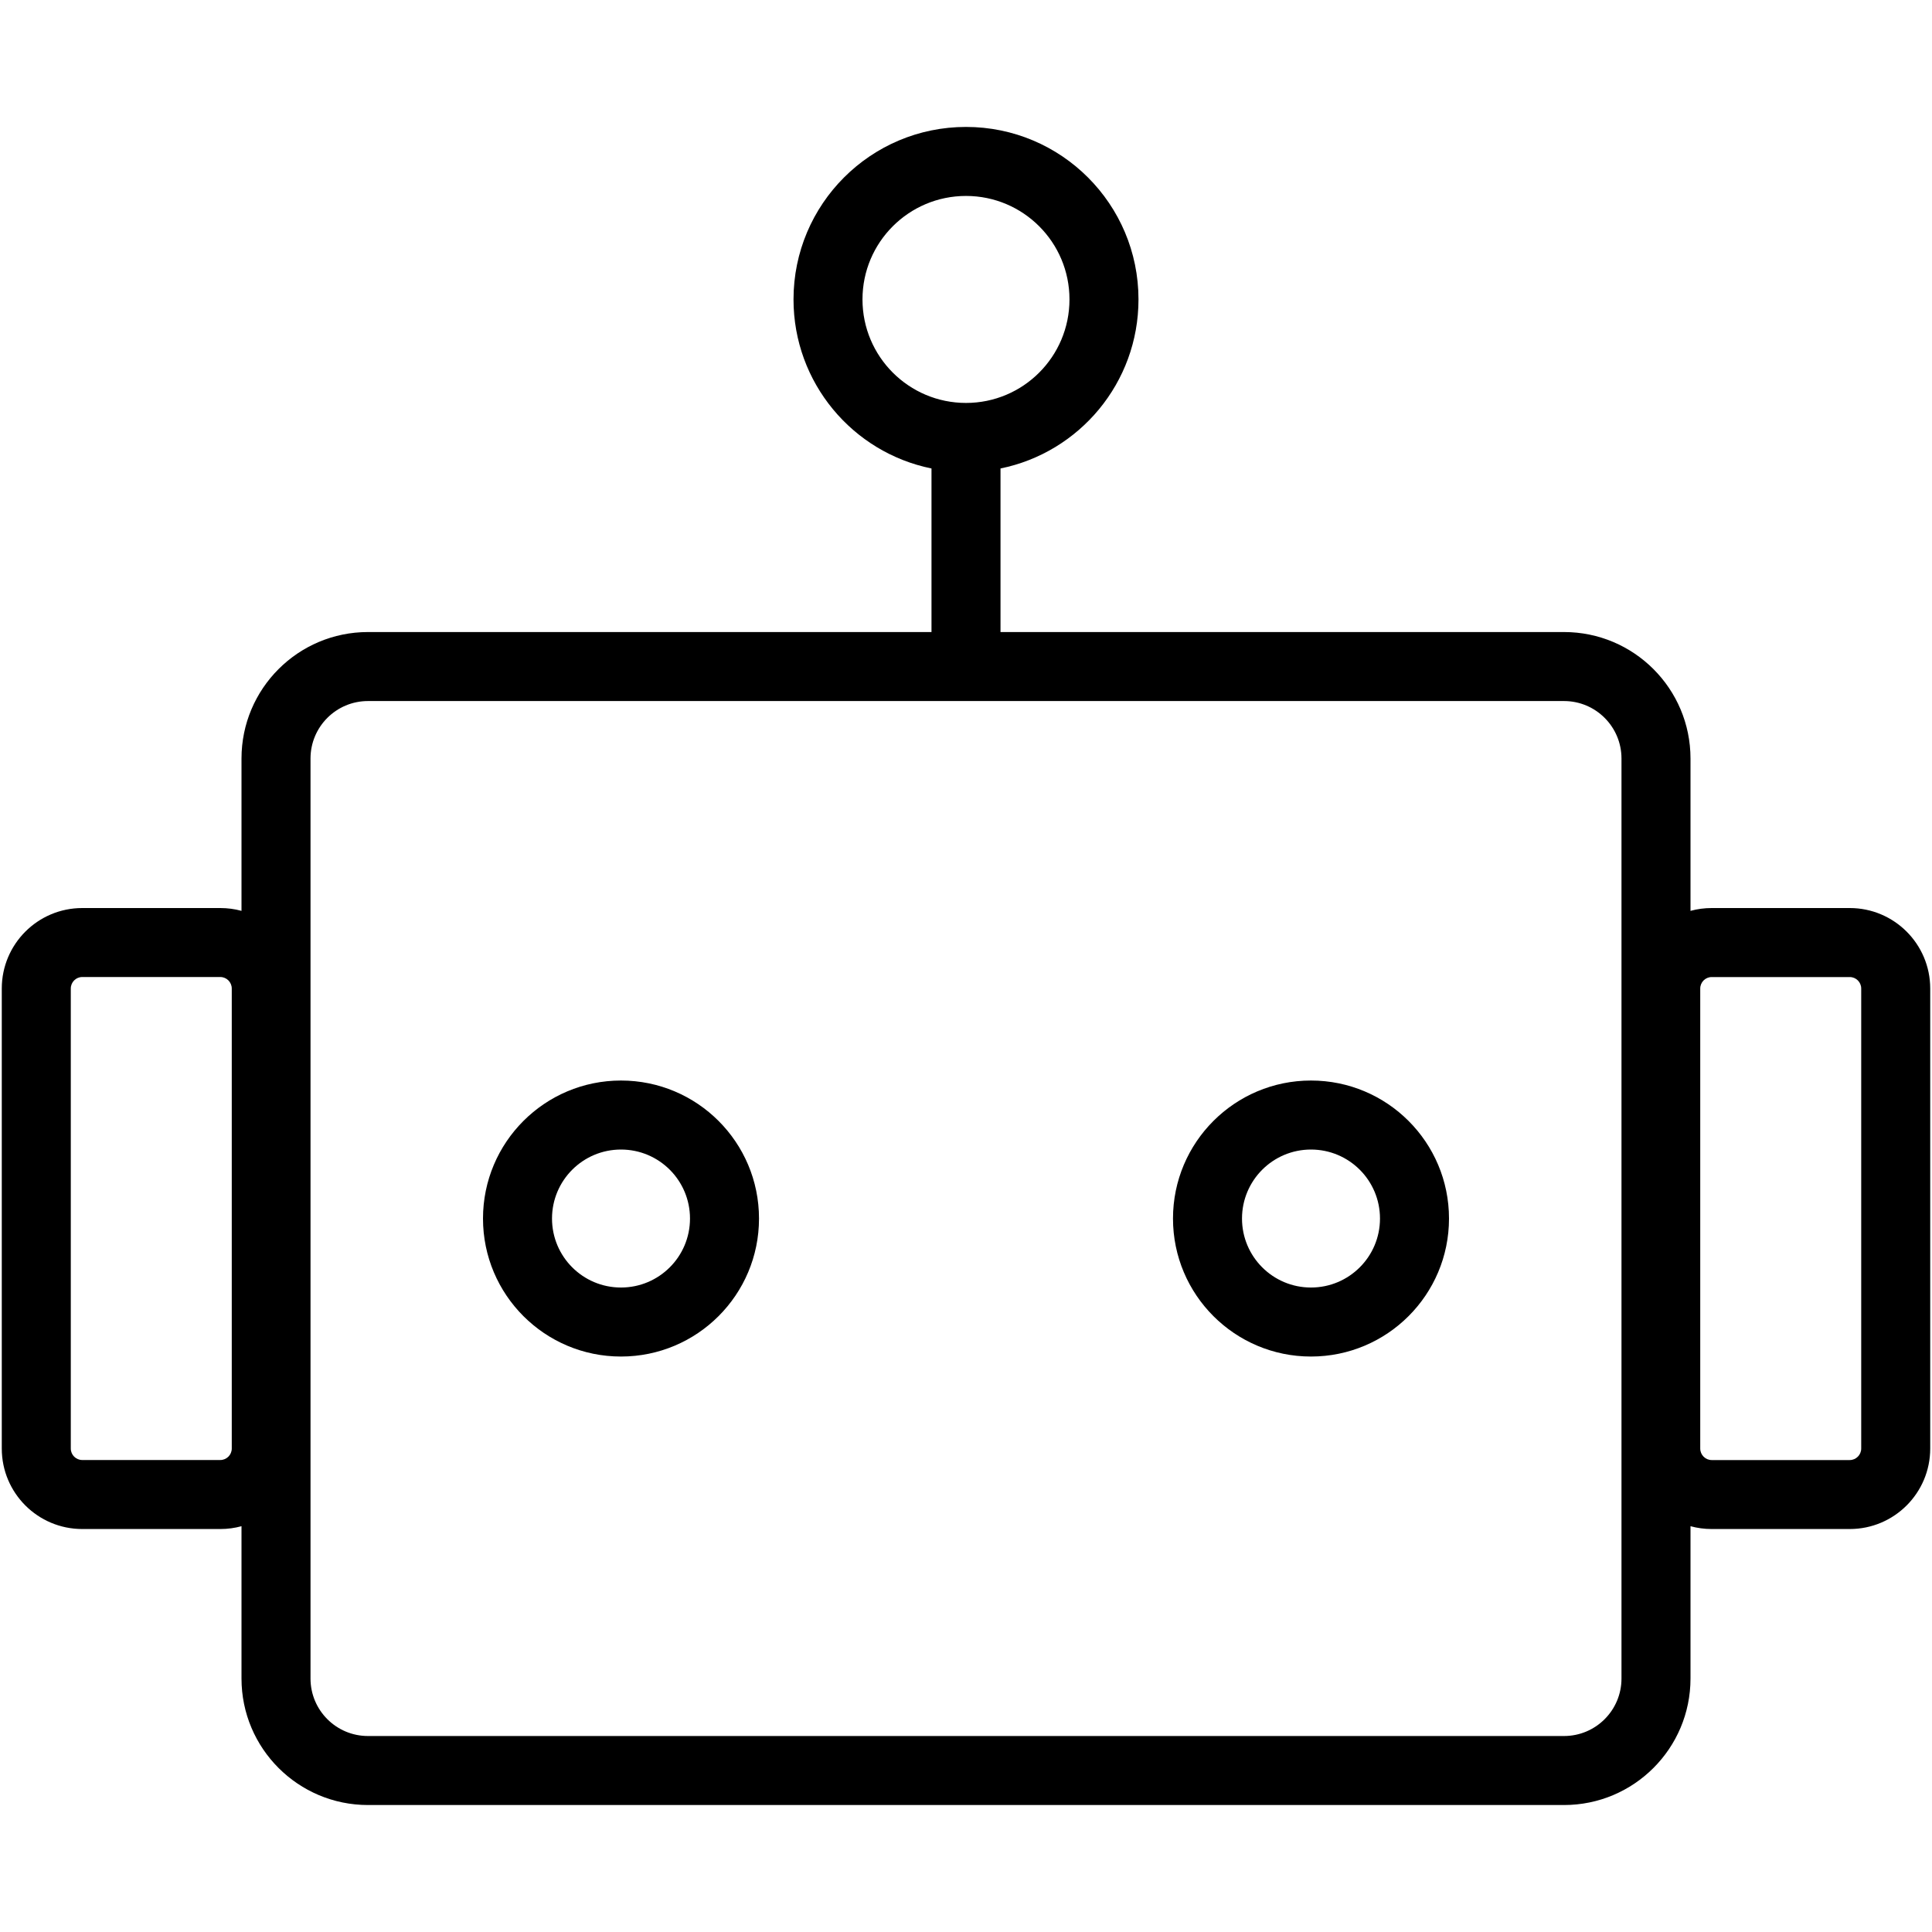
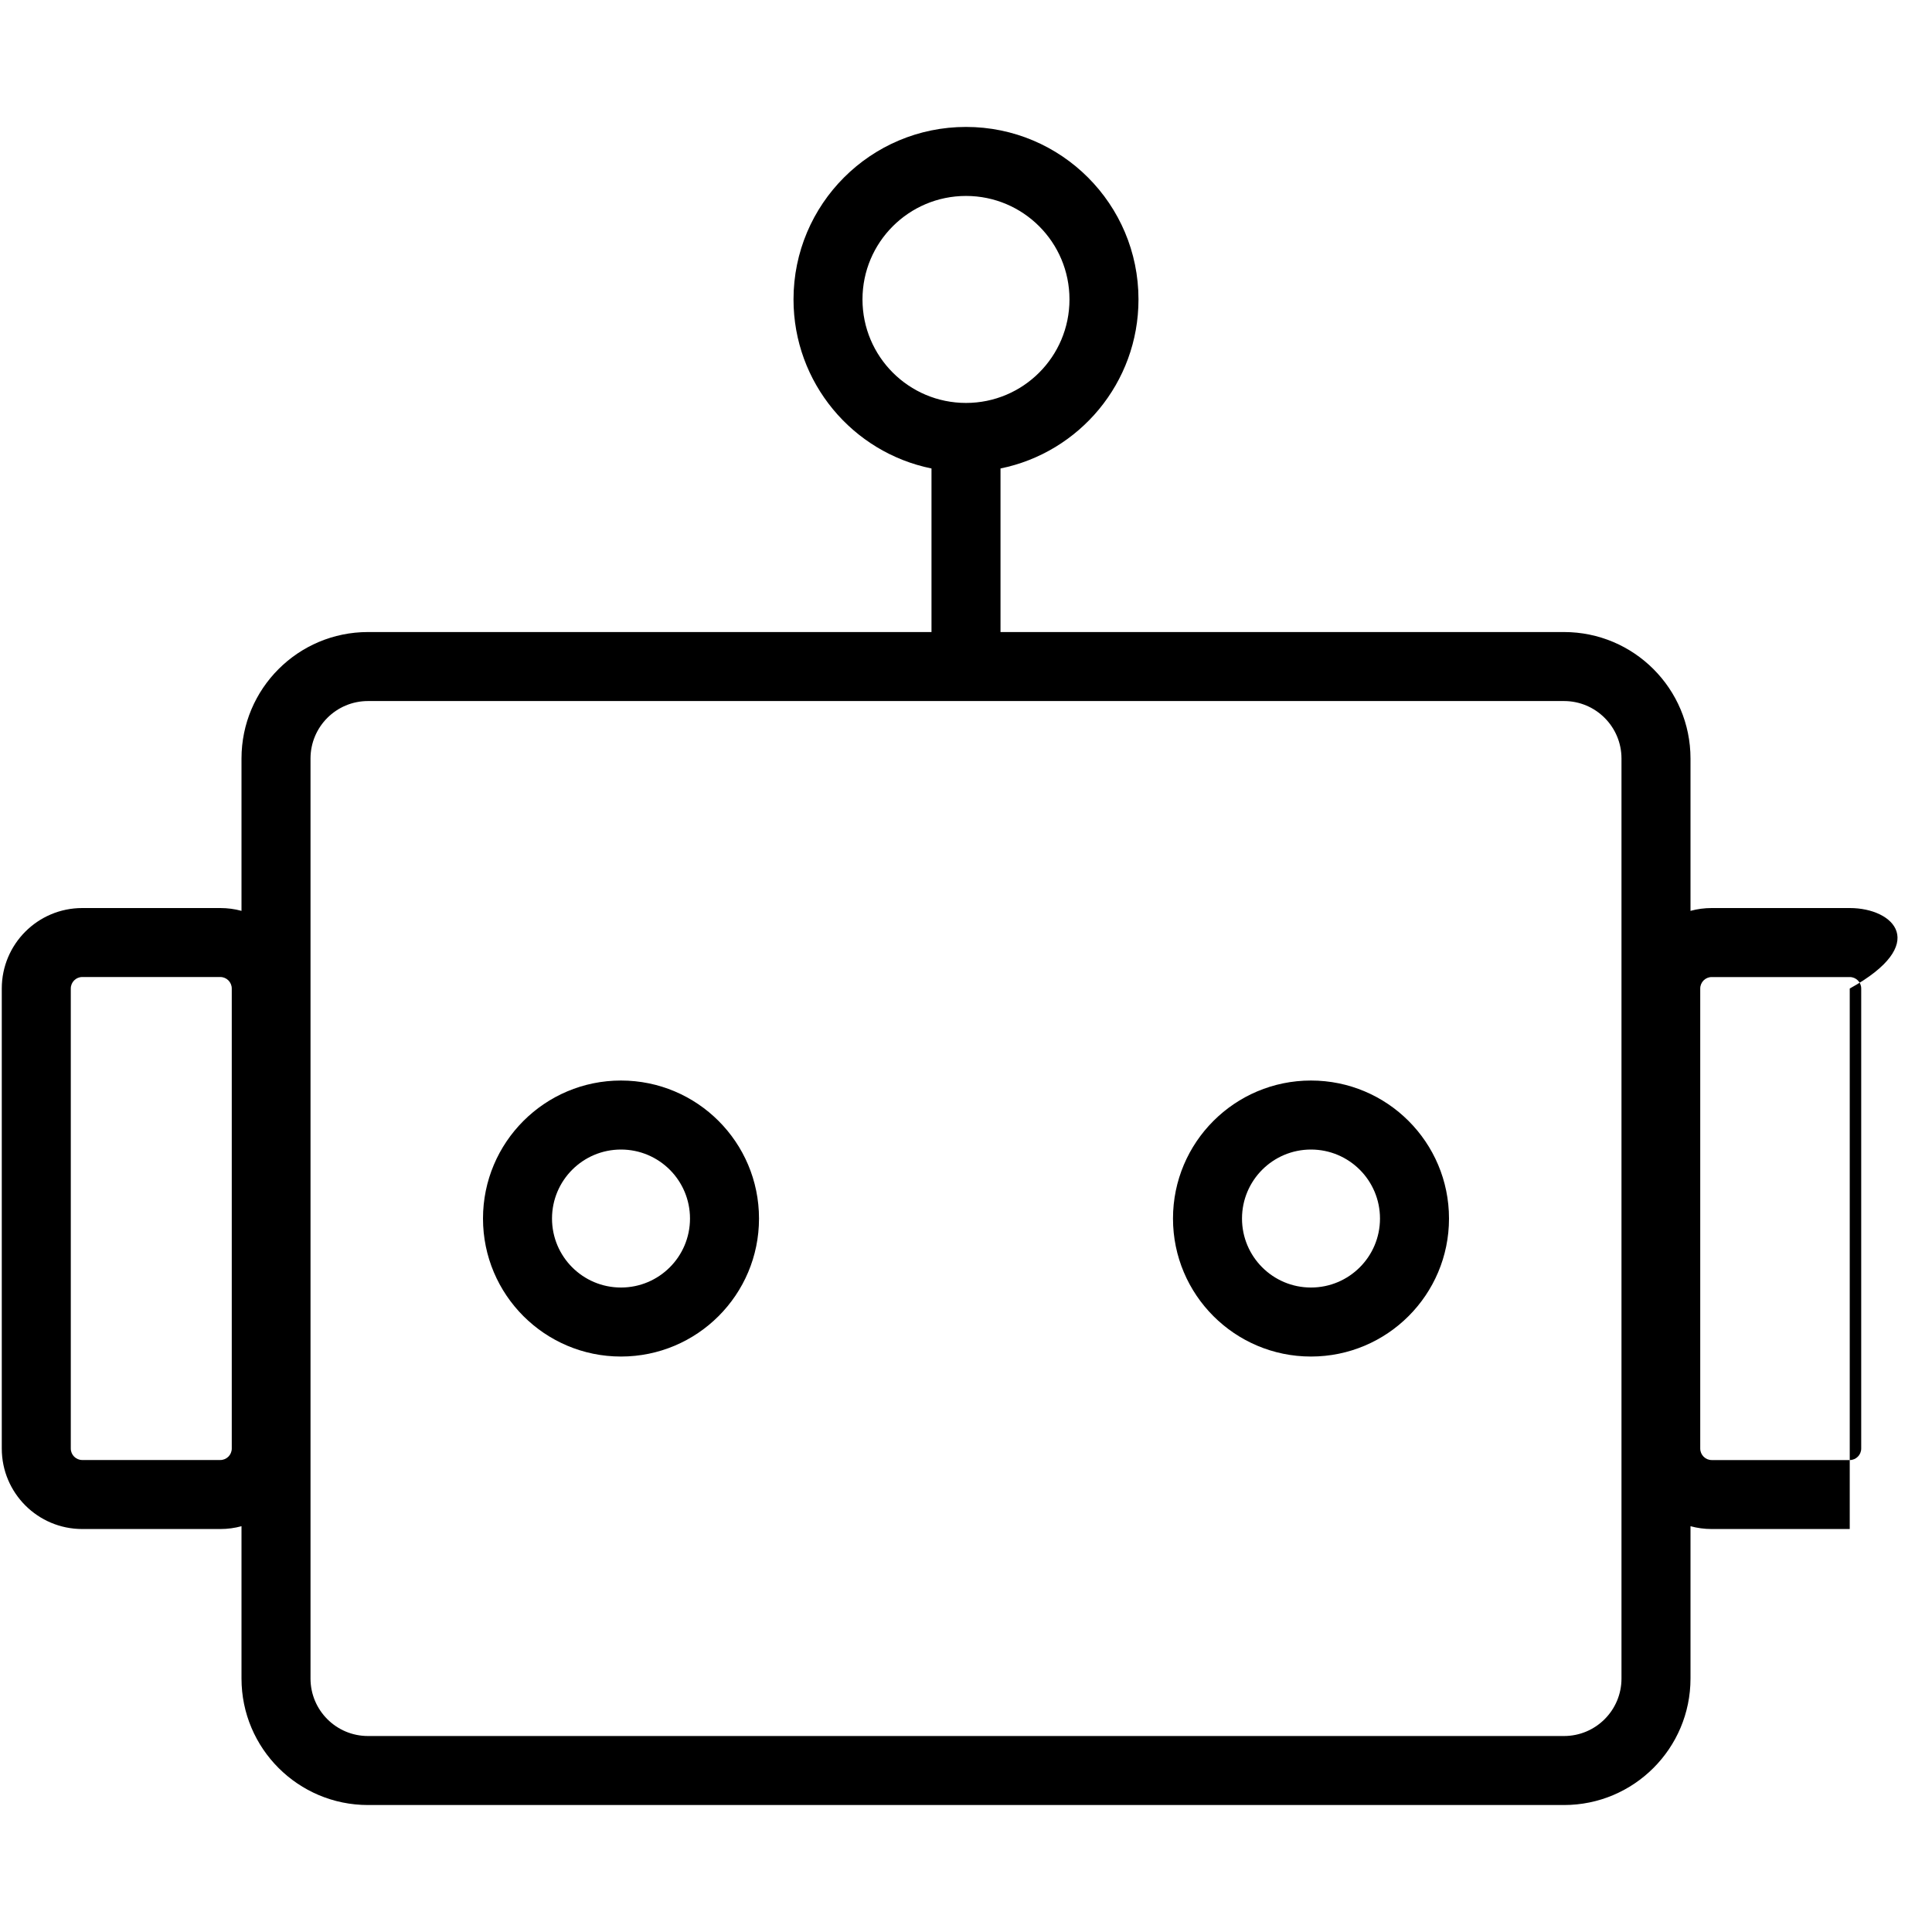
<svg xmlns="http://www.w3.org/2000/svg" width="50" height="50" viewBox="0 0 50 50" fill="none">
-   <path fill-rule="evenodd" clip-rule="evenodd" d="M22.321 7.749C22.321 6.27 23.521 5.071 25 5.071C26.479 5.071 27.678 6.27 27.678 7.749C27.678 9.229 26.479 10.428 25 10.428C23.521 10.428 22.321 9.229 22.321 7.749ZM25 3.285C22.534 3.285 20.536 5.284 20.536 7.749C20.536 9.909 22.069 11.711 24.107 12.124V16.357H9.524C7.716 16.357 6.25 17.823 6.25 19.631V23.573C6.075 23.525 5.891 23.5 5.701 23.5H2.129C0.979 23.5 0.046 24.433 0.046 25.583V37.488C0.046 38.639 0.979 39.571 2.129 39.571H5.701C5.891 39.571 6.075 39.546 6.25 39.498V43.44C6.25 45.248 7.716 46.714 9.524 46.714H40.476C42.284 46.714 43.75 45.248 43.75 43.44V39.498C43.925 39.546 44.109 39.571 44.299 39.571H47.871C49.021 39.571 49.954 38.639 49.954 37.488V25.583C49.954 24.433 49.021 23.5 47.871 23.5H44.299C44.109 23.5 43.925 23.525 43.75 23.573V19.631C43.75 17.823 42.284 16.357 40.476 16.357H25.893V12.124C27.931 11.711 29.464 9.909 29.464 7.749C29.464 5.284 27.466 3.285 25 3.285ZM2.129 25.285C1.965 25.285 1.832 25.419 1.832 25.583V37.488C1.832 37.652 1.965 37.785 2.129 37.785H5.701C5.865 37.785 5.998 37.652 5.998 37.488V25.583C5.998 25.419 5.865 25.285 5.701 25.285H2.129ZM44.299 25.286C44.135 25.286 44.002 25.419 44.002 25.583V37.488C44.002 37.652 44.135 37.786 44.299 37.786H47.871C48.035 37.786 48.168 37.652 48.168 37.488V25.583C48.168 25.419 48.035 25.286 47.871 25.286H44.299ZM9.524 18.143C8.702 18.143 8.036 18.809 8.036 19.631V43.44C8.036 44.262 8.702 44.928 9.524 44.928H40.476C41.298 44.928 41.964 44.262 41.964 43.44V19.631C41.964 18.809 41.298 18.143 40.476 18.143H9.524ZM17.857 31.536C17.857 32.522 17.058 33.321 16.071 33.321C15.085 33.321 14.286 32.522 14.286 31.536C14.286 30.549 15.085 29.75 16.071 29.75C17.058 29.75 17.857 30.549 17.857 31.536ZM19.643 31.536C19.643 33.508 18.044 35.107 16.071 35.107C14.099 35.107 12.5 33.508 12.5 31.536C12.5 29.563 14.099 27.964 16.071 27.964C18.044 27.964 19.643 29.563 19.643 31.536ZM33.928 33.321C34.915 33.321 35.714 32.522 35.714 31.536C35.714 30.549 34.915 29.75 33.928 29.75C32.942 29.75 32.143 30.549 32.143 31.536C32.143 32.522 32.942 33.321 33.928 33.321ZM33.928 35.107C35.901 35.107 37.5 33.508 37.5 31.536C37.5 29.563 35.901 27.964 33.928 27.964C31.956 27.964 30.357 29.563 30.357 31.536C30.357 33.508 31.956 35.107 33.928 35.107Z" fill="black" />
+   <path fill-rule="evenodd" clip-rule="evenodd" d="M22.321 7.749C22.321 6.27 23.521 5.071 25 5.071C26.479 5.071 27.678 6.27 27.678 7.749C27.678 9.229 26.479 10.428 25 10.428C23.521 10.428 22.321 9.229 22.321 7.749ZM25 3.285C22.534 3.285 20.536 5.284 20.536 7.749C20.536 9.909 22.069 11.711 24.107 12.124V16.357H9.524C7.716 16.357 6.25 17.823 6.25 19.631V23.573C6.075 23.525 5.891 23.5 5.701 23.5H2.129C0.979 23.5 0.046 24.433 0.046 25.583V37.488C0.046 38.639 0.979 39.571 2.129 39.571H5.701C5.891 39.571 6.075 39.546 6.25 39.498V43.44C6.25 45.248 7.716 46.714 9.524 46.714H40.476C42.284 46.714 43.75 45.248 43.75 43.44V39.498C43.925 39.546 44.109 39.571 44.299 39.571H47.871V25.583C49.954 24.433 49.021 23.5 47.871 23.5H44.299C44.109 23.5 43.925 23.525 43.75 23.573V19.631C43.75 17.823 42.284 16.357 40.476 16.357H25.893V12.124C27.931 11.711 29.464 9.909 29.464 7.749C29.464 5.284 27.466 3.285 25 3.285ZM2.129 25.285C1.965 25.285 1.832 25.419 1.832 25.583V37.488C1.832 37.652 1.965 37.785 2.129 37.785H5.701C5.865 37.785 5.998 37.652 5.998 37.488V25.583C5.998 25.419 5.865 25.285 5.701 25.285H2.129ZM44.299 25.286C44.135 25.286 44.002 25.419 44.002 25.583V37.488C44.002 37.652 44.135 37.786 44.299 37.786H47.871C48.035 37.786 48.168 37.652 48.168 37.488V25.583C48.168 25.419 48.035 25.286 47.871 25.286H44.299ZM9.524 18.143C8.702 18.143 8.036 18.809 8.036 19.631V43.44C8.036 44.262 8.702 44.928 9.524 44.928H40.476C41.298 44.928 41.964 44.262 41.964 43.44V19.631C41.964 18.809 41.298 18.143 40.476 18.143H9.524ZM17.857 31.536C17.857 32.522 17.058 33.321 16.071 33.321C15.085 33.321 14.286 32.522 14.286 31.536C14.286 30.549 15.085 29.75 16.071 29.75C17.058 29.75 17.857 30.549 17.857 31.536ZM19.643 31.536C19.643 33.508 18.044 35.107 16.071 35.107C14.099 35.107 12.5 33.508 12.5 31.536C12.5 29.563 14.099 27.964 16.071 27.964C18.044 27.964 19.643 29.563 19.643 31.536ZM33.928 33.321C34.915 33.321 35.714 32.522 35.714 31.536C35.714 30.549 34.915 29.75 33.928 29.75C32.942 29.75 32.143 30.549 32.143 31.536C32.143 32.522 32.942 33.321 33.928 33.321ZM33.928 35.107C35.901 35.107 37.5 33.508 37.5 31.536C37.5 29.563 35.901 27.964 33.928 27.964C31.956 27.964 30.357 29.563 30.357 31.536C30.357 33.508 31.956 35.107 33.928 35.107Z" fill="black" />
</svg>